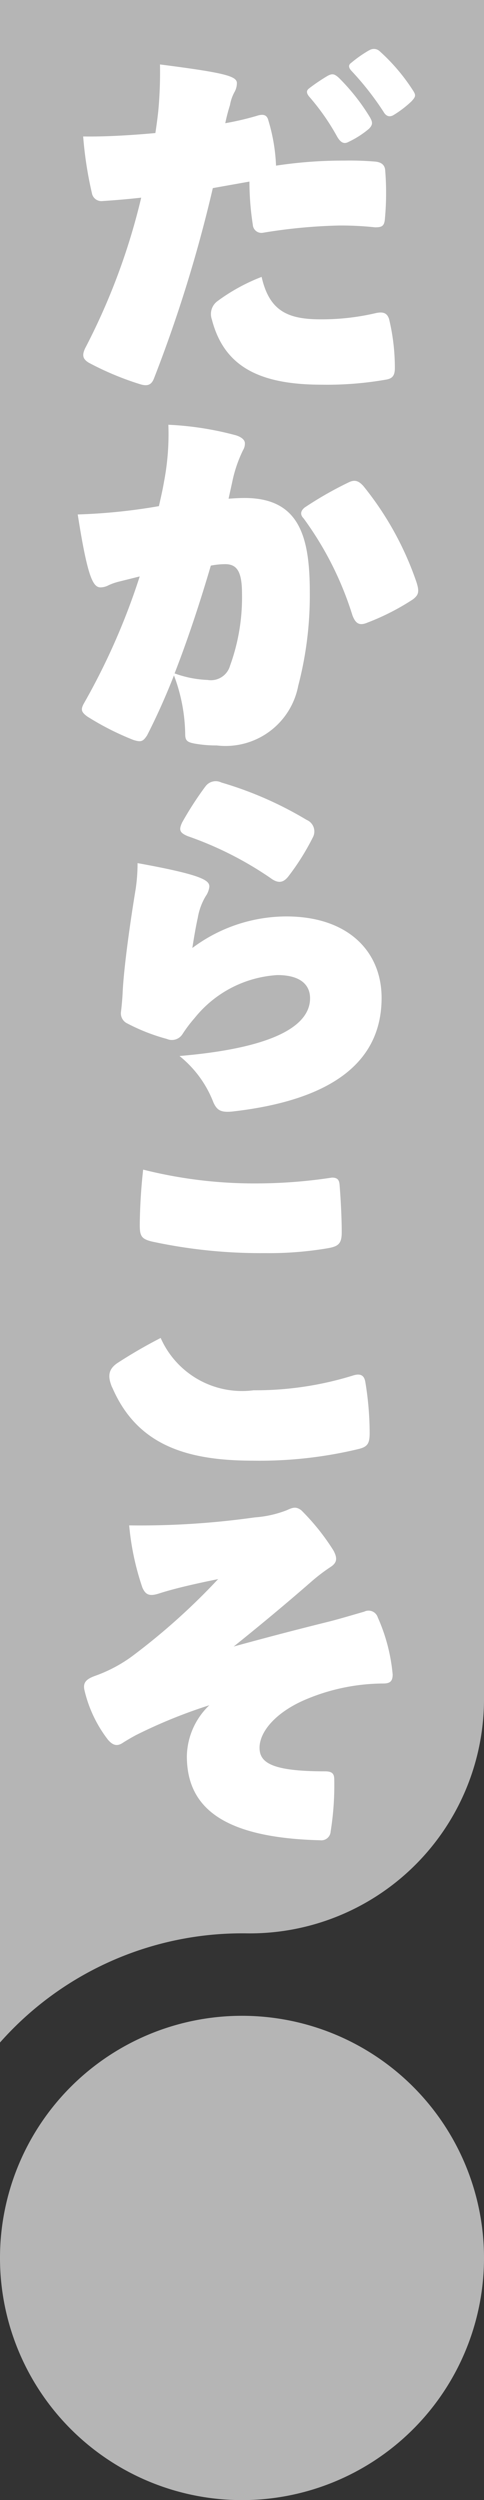
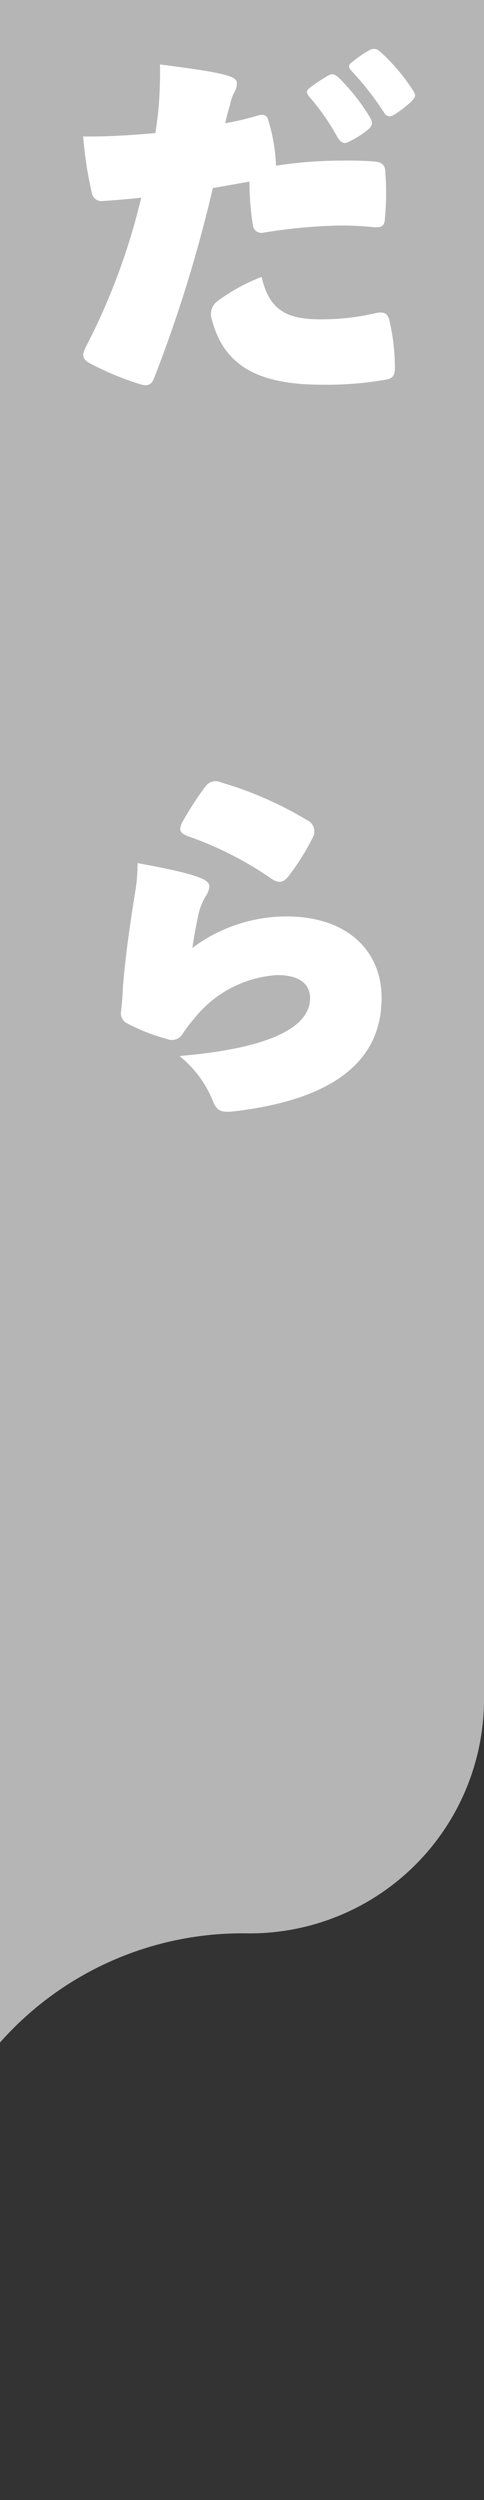
<svg xmlns="http://www.w3.org/2000/svg" width="14.264" height="73.633" viewBox="0 0 14.264 73.633">
  <rect x="0" y="0" width="14.264" height="73.633" fill="#333333" stroke="none" />
  <g id="グループ_4779" data-name="グループ 4779" transform="translate(-13387.281 4397.224)">
-     <path id="パス_13947" data-name="パス 13947" d="M7.132,97.51h0a7.132,7.132,0,1,1,7.132-7.132A7.132,7.132,0,0,1,7.132,97.51" transform="translate(13387.281 -4421.1)" fill="#b5b5b5" />
+     <path id="パス_13947" data-name="パス 13947" d="M7.132,97.51h0A7.132,7.132,0,0,1,7.132,97.51" transform="translate(13387.281 -4421.1)" fill="#b5b5b5" />
    <path id="パス_13948" data-name="パス 13948" d="M7.132,56.941h.085a6.9,6.9,0,0,0,7.047-6.855V0H0V60.157a9.529,9.529,0,0,1,7.132-3.216" transform="translate(13387.281 -4397.224)" fill="#b5b5b5" />
    <path id="パス_13949" data-name="パス 13949" d="M5.564,4.5c.033-.213.064-.449.086-.651A12.454,12.454,0,0,0,5.7,2.477c1.9.245,2.276.342,2.266.556a.532.532,0,0,1-.064.246,1.216,1.216,0,0,0-.139.394,5.159,5.159,0,0,0-.139.535,8.516,8.516,0,0,0,.919-.214c.193-.064.31-.043.353.139a5.322,5.322,0,0,1,.224,1.325,13.086,13.086,0,0,1,2.01-.149,8.913,8.913,0,0,1,.929.031c.17.021.267.1.278.257a8.274,8.274,0,0,1-.011,1.453c-.021.2-.106.224-.288.224a9.468,9.468,0,0,0-1.068-.053,15.779,15.779,0,0,0-2.234.213.254.254,0,0,1-.3-.235,8.37,8.37,0,0,1-.1-1.272l-1.079.192a40.994,40.994,0,0,1-1.732,5.6c-.085.225-.224.235-.427.171a8.7,8.7,0,0,1-1.5-.63c-.171-.107-.2-.214-.107-.417A19.139,19.139,0,0,0,5.147,6.4c-.374.043-.759.075-1.133.1a.285.285,0,0,1-.321-.235,11.287,11.287,0,0,1-.257-1.667c.609.011,1.368-.031,2.127-.1M7.413,9.434a5.558,5.558,0,0,1,1.282-.7c.225.994.759,1.25,1.732,1.25a6.953,6.953,0,0,0,1.624-.181c.235-.053.342,0,.4.171a6.176,6.176,0,0,1,.171,1.443c0,.213-.064.31-.256.342a10.049,10.049,0,0,1-1.9.15c-1.87,0-2.885-.556-3.238-1.924a.471.471,0,0,1,.193-.555m2.693-6.263a5.645,5.645,0,0,1,.523-.352c.139-.075.2-.064.331.053a6.076,6.076,0,0,1,.919,1.165c.086.149.086.224-.032.342a2.756,2.756,0,0,1-.6.384c-.138.075-.235.011-.331-.15A6.692,6.692,0,0,0,10.1,3.428c-.107-.128-.075-.2.011-.257M11.869,2.06a.248.248,0,0,1,.31.032,5.643,5.643,0,0,1,.972,1.144c.1.149.086.192-.043.331a3.142,3.142,0,0,1-.523.4c-.106.063-.214.053-.3-.1a8.544,8.544,0,0,0-.941-1.2c-.1-.108-.086-.183-.011-.235a3.708,3.708,0,0,1,.534-.374" transform="translate(13386.296 -4397.803)" fill="#fff" />
-     <path id="パス_13950" data-name="パス 13950" d="M5.606,19.935c.053-.235.108-.47.15-.716a7.446,7.446,0,0,0,.128-1.678,9.24,9.24,0,0,1,1.988.31c.171.053.267.139.267.235a.362.362,0,0,1-.053.2,3.913,3.913,0,0,0-.32.941l-.108.492c.16-.011.321-.021.471-.021,1.614,0,1.923,1.133,1.923,2.778a10.516,10.516,0,0,1-.342,2.757,2.18,2.18,0,0,1-2.4,1.753,3.587,3.587,0,0,1-.641-.053c-.245-.043-.289-.1-.289-.289a5.085,5.085,0,0,0-.331-1.721c-.257.653-.523,1.24-.791,1.764-.128.2-.193.2-.4.139a8.1,8.1,0,0,1-1.368-.695c-.171-.128-.193-.2-.1-.374A19.8,19.8,0,0,0,5.04,22.008l-.641.16a1.66,1.66,0,0,0-.278.1.523.523,0,0,1-.235.063c-.224,0-.384-.3-.673-2.148a16.911,16.911,0,0,0,2.393-.245m1.432,5.119a.586.586,0,0,0,.663-.417,5.886,5.886,0,0,0,.353-2.127c0-.63-.139-.866-.492-.866a2.195,2.195,0,0,0-.427.043c-.32,1.09-.684,2.191-1.068,3.174a3.18,3.18,0,0,0,.972.193m2.875-5.087a10.617,10.617,0,0,1,1.294-.737c.16-.075.277-.053.427.118A9.246,9.246,0,0,1,13.2,22.19c.086.278.054.364-.106.492a7.024,7.024,0,0,1-1.337.684c-.235.1-.352.043-.449-.214A9.687,9.687,0,0,0,9.871,20.3c-.118-.118-.086-.235.043-.331" transform="translate(13386.359 -4402.255)" fill="#fff" />
    <path id="パス_13951" data-name="パス 13951" d="M5.049,38.437c.032-.6.171-1.721.384-3.014a5.217,5.217,0,0,0,.053-.747c1.946.352,2.116.513,2.116.694a.61.61,0,0,1-.107.278,1.839,1.839,0,0,0-.235.641c-.053.235-.106.545-.16.887a4.639,4.639,0,0,1,2.768-.93c1.827,0,2.81,1.036,2.81,2.4,0,1.817-1.356,3-4.4,3.346-.332.032-.449-.032-.556-.267a3.242,3.242,0,0,0-1-1.368c3.025-.256,3.848-.993,3.848-1.7,0-.4-.289-.684-.962-.684a3.388,3.388,0,0,0-2.437,1.261,4.119,4.119,0,0,0-.363.481.369.369,0,0,1-.459.139A5.666,5.666,0,0,1,5.188,39.4a.329.329,0,0,1-.193-.321c.022-.181.044-.4.054-.641M7.485,32.42a.373.373,0,0,1,.471-.118,10.739,10.739,0,0,1,2.511,1.1.369.369,0,0,1,.181.523,7.1,7.1,0,0,1-.727,1.154c-.149.182-.3.2-.523.032a10.254,10.254,0,0,0-2.436-1.23c-.235-.1-.267-.181-.16-.406a9.888,9.888,0,0,1,.684-1.058" transform="translate(13385.849 -4406.479)" fill="#fff" />
-     <path id="パス_13952" data-name="パス 13952" d="M4.6,54.712c-.138-.331-.107-.534.16-.716a14.464,14.464,0,0,1,1.272-.737A2.622,2.622,0,0,0,8.771,54.8a9.679,9.679,0,0,0,2.939-.438c.214-.065.32,0,.353.192a9.219,9.219,0,0,1,.128,1.507c0,.31-.064.406-.332.47a12.441,12.441,0,0,1-3.109.342c-1.977,0-3.42-.471-4.146-2.159M5.512,48.3a13.394,13.394,0,0,0,3.441.407,14.773,14.773,0,0,0,2.127-.171c.16,0,.213.064.225.214.021.256.063.876.063,1.4,0,.342-.106.417-.438.471a10.314,10.314,0,0,1-1.828.139,15.146,15.146,0,0,1-3.333-.342c-.3-.075-.353-.16-.353-.481a16.1,16.1,0,0,1,.1-1.635" transform="translate(13385.984 -4411.077)" fill="#fff" />
-     <path id="パス_13953" data-name="パス 13953" d="M3.756,67.23a4.268,4.268,0,0,0,1.111-.577,19.246,19.246,0,0,0,2.555-2.287c-.631.128-1.251.267-1.721.417-.3.1-.416.053-.513-.171A7.857,7.857,0,0,1,4.8,62.784a24.074,24.074,0,0,0,3.7-.235,3.223,3.223,0,0,0,.951-.214c.181-.085.267-.106.417,0a6.621,6.621,0,0,1,.951,1.187c.128.235.1.363-.075.481a5.33,5.33,0,0,0-.588.449c-.76.663-1.528,1.3-2.276,1.9.78-.214,1.7-.46,2.779-.727.342-.086.694-.193,1.068-.3a.285.285,0,0,1,.4.171,5.287,5.287,0,0,1,.438,1.678c0,.2-.075.267-.277.267a5.924,5.924,0,0,0-2.309.481c-.866.374-1.337.941-1.337,1.411,0,.427.332.695,1.924.695.214,0,.278.064.278.246a8.635,8.635,0,0,1-.107,1.528.275.275,0,0,1-.31.256C7.56,71.985,6.5,71.088,6.5,69.581a2.129,2.129,0,0,1,.663-1.5A15,15,0,0,0,5,68.961q-.209.113-.385.225c-.149.1-.277.1-.438-.086a3.8,3.8,0,0,1-.695-1.463c-.043-.193.021-.31.278-.407" transform="translate(13386.288 -4415.082)" fill="#fff" />
  </g>
</svg>